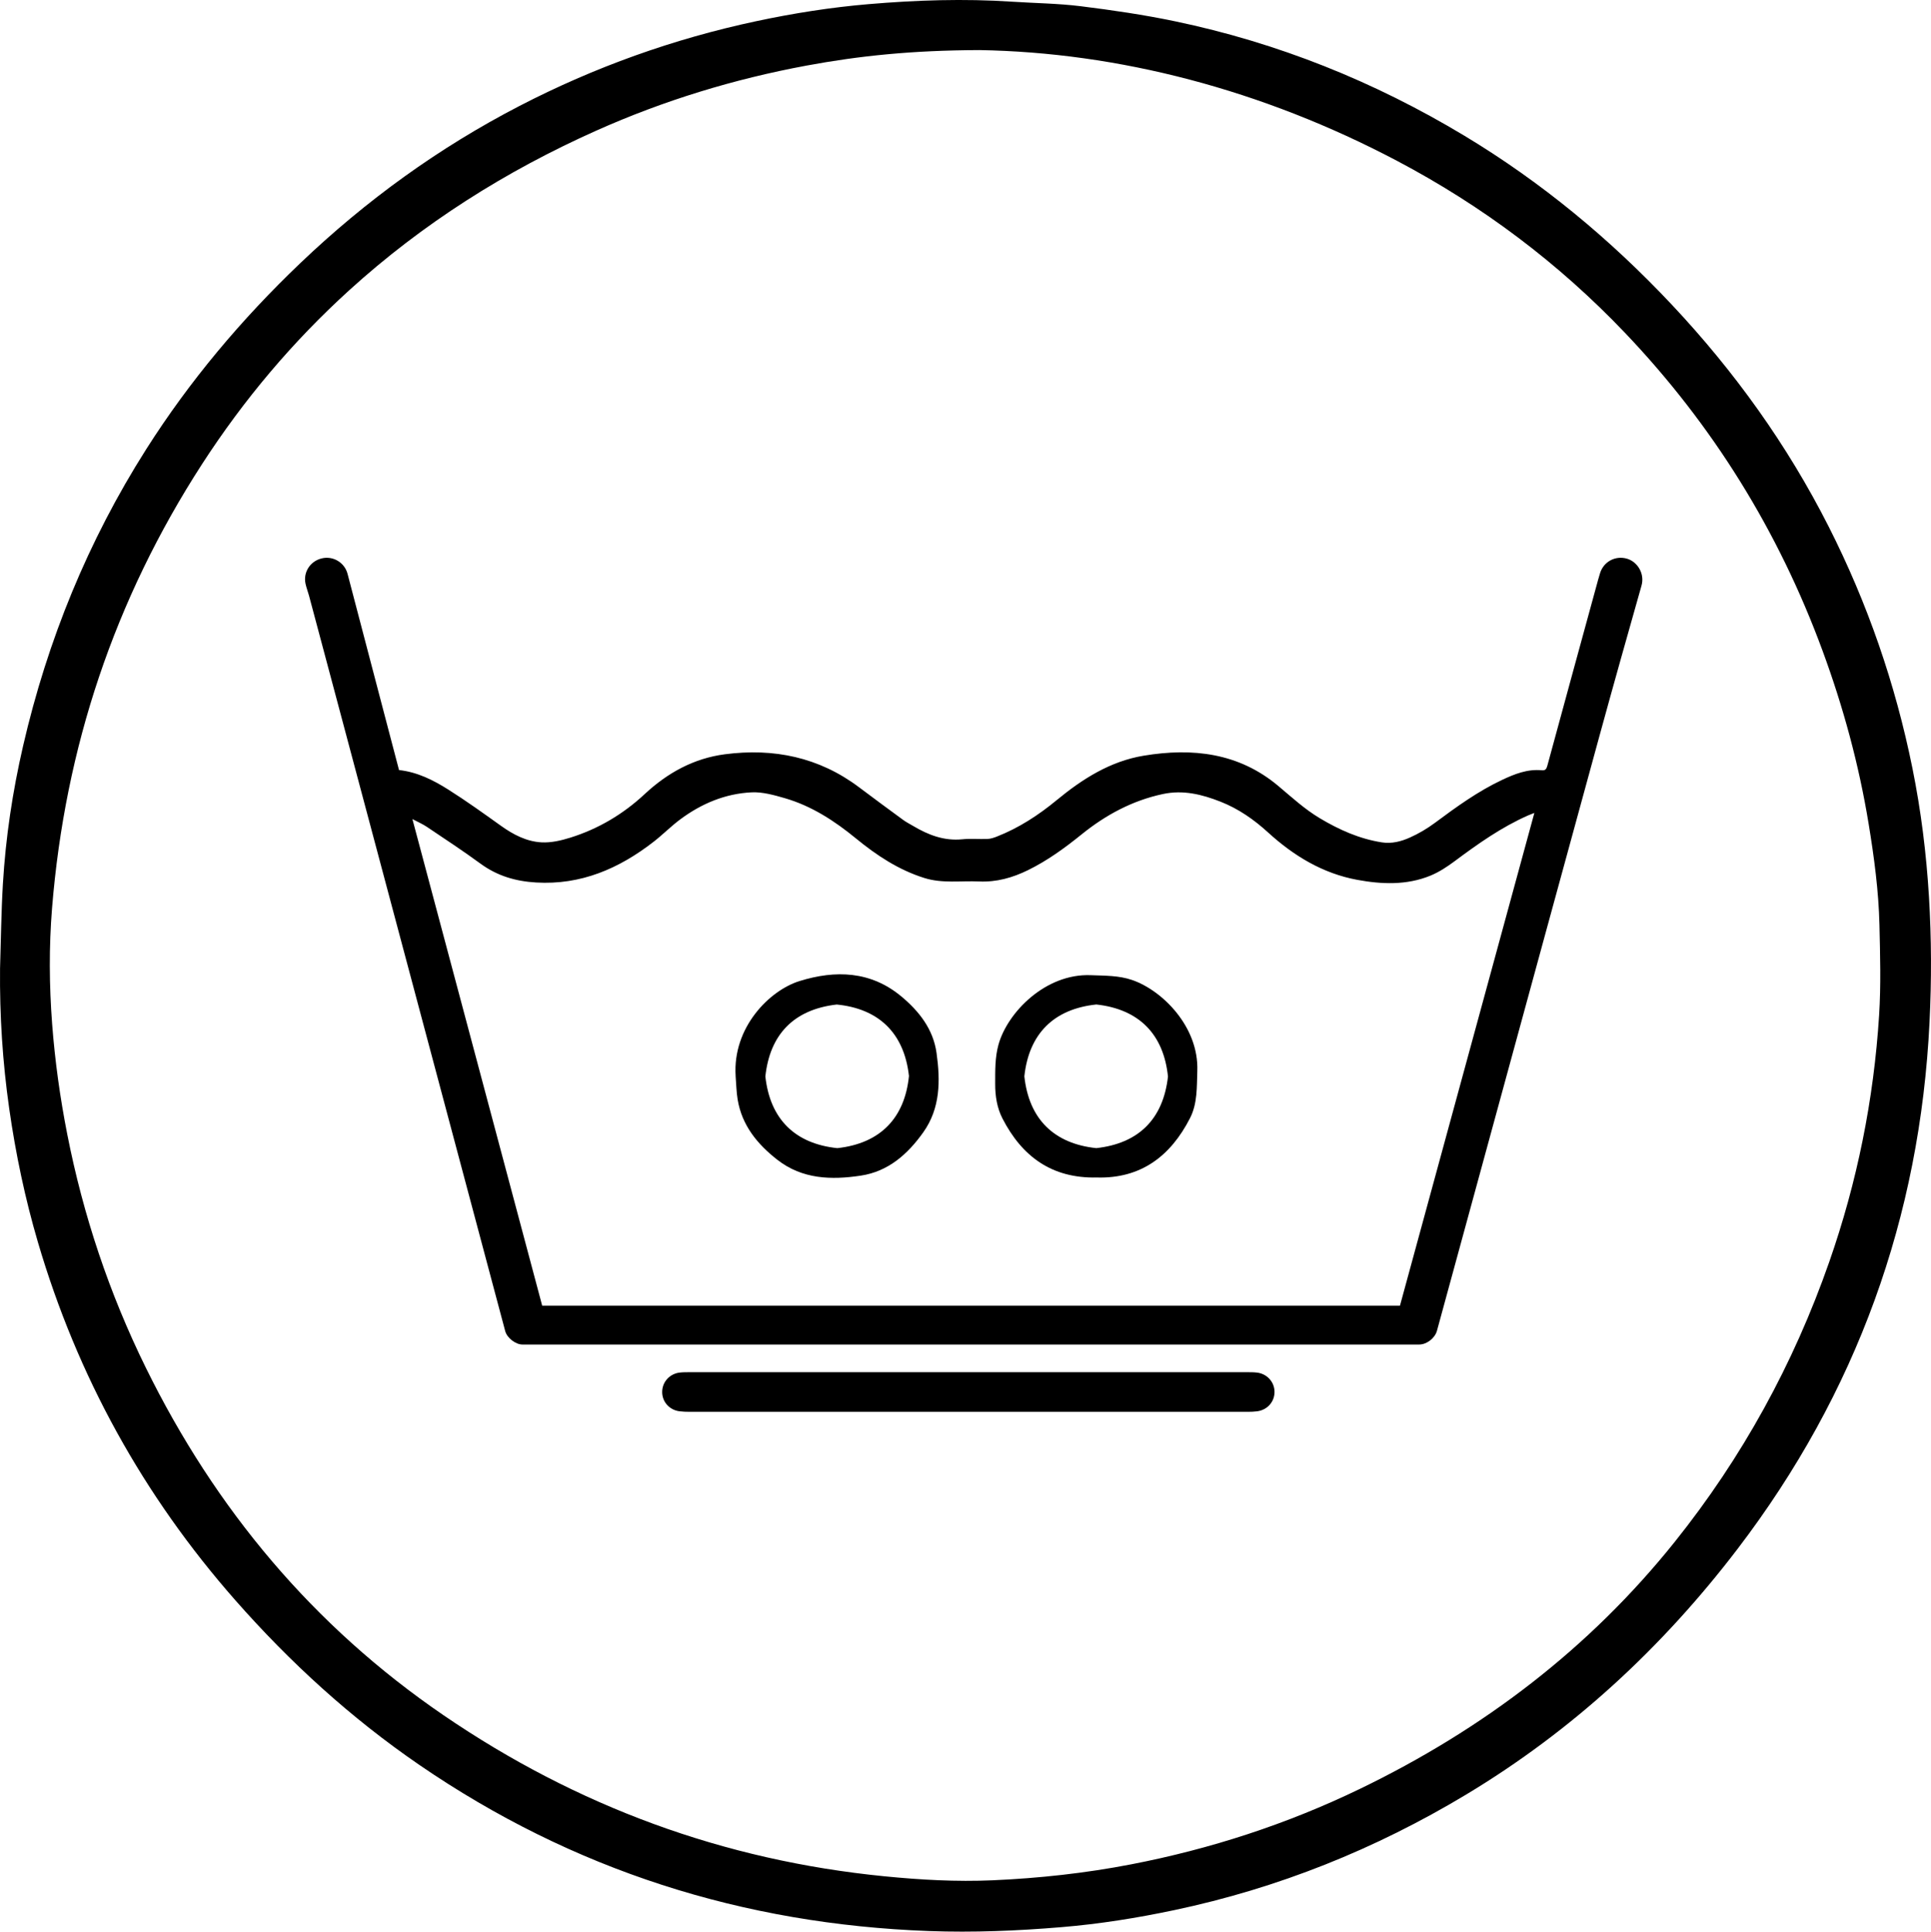
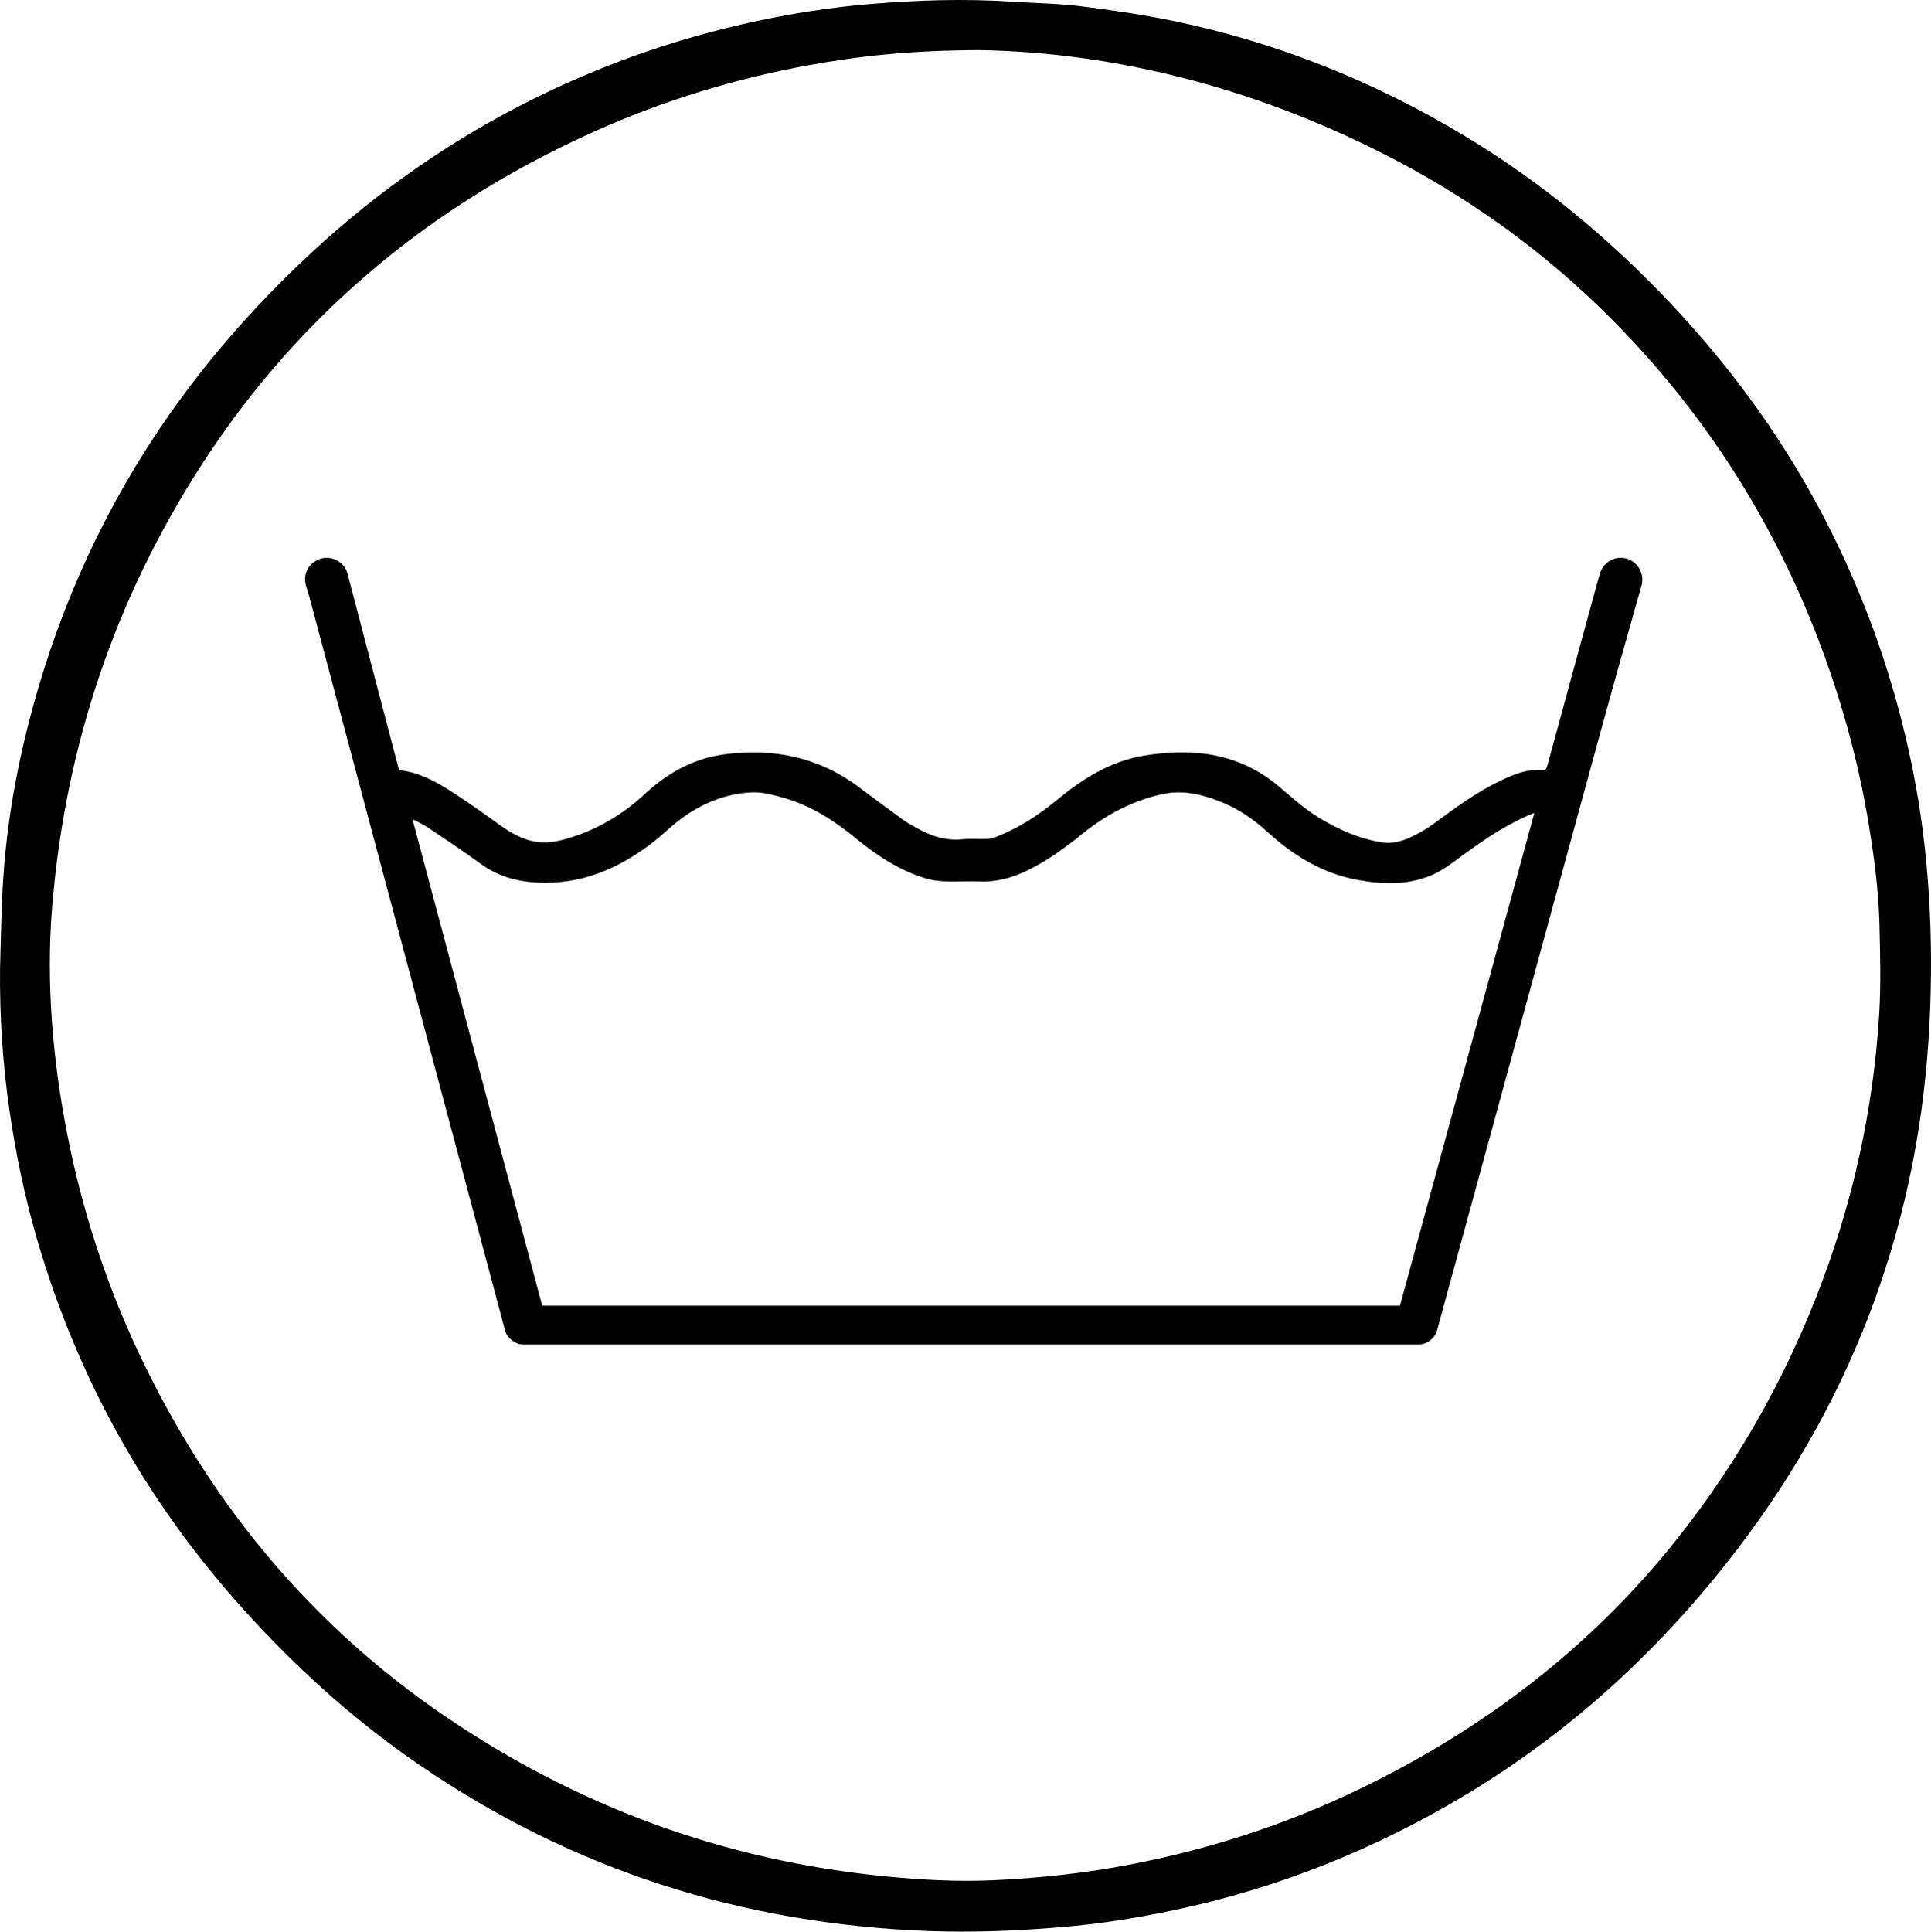
<svg xmlns="http://www.w3.org/2000/svg" viewBox="0 0 1998.02 1998.44" data-name="Layer 1" id="Layer_1">
  <defs>
    <style>
      .cls-1 {
        stroke-width: 0px;
      }
    </style>
  </defs>
  <path d="M.05,1002.01c.93-29.14,1.21-58.32,2.94-87.41,2.87-48.22,10.05-95.9,20.92-142.97,25.28-109.42,67.12-212,127.4-306.91,44.98-70.82,98.63-134.46,159.25-192.33,67.99-64.9,143.35-119.51,226.87-162.73,77.73-40.23,159.41-69.47,245.04-87.73,38.43-8.19,77.17-14.32,116.3-17.64,49.35-4.19,98.77-5.84,148.27-2.55,23.76,1.58,47.67,1.77,71.26,4.71,32.62,4.06,65.27,8.84,97.43,15.56,106.51,22.25,206.19,62.26,299.38,118.35,79.87,48.06,150.94,106.98,214.72,174.85,64.81,68.96,119.48,145.07,162.3,229.57,40.26,79.44,69.06,162.83,86.7,250.11,8.88,43.93,14.39,88.27,17.1,133,2.62,43.14,2.7,86.28.59,129.4-9.87,202.21-75.66,384.07-198.61,545.16-77.97,102.14-170.68,187.92-280.97,254.24-94.06,56.56-194.59,96.86-302.1,119.54-38.45,8.11-77.19,14.3-116.32,17.56-45.68,3.82-91.52,5.72-137.33,4.04-192.16-7.04-368.54-62.96-527.47-171.99-70.71-48.51-133.58-105.87-190.18-170.2-95.41-108.43-163.57-231.89-204.3-370.45-13.32-45.33-23.01-91.45-29.7-138.24C2.67,1098.86-.42,1050.58.05,1002.01ZM1012.95,51.82c-69.19.24-124.06,5.94-178.52,16.05-75.13,13.95-147.71,36.12-217.47,67.28-93.67,41.83-179.49,96-255.53,165.06-58.63,53.25-109.31,113.41-152.33,179.89-90.58,140-141.81,293.37-155.24,459.46-3.23,39.94-2.94,79.91.09,119.84,2.91,38.34,8.22,76.36,15.64,114.11,16.53,84.08,43.48,164.64,81.3,241.52,71.95,146.25,173.28,267.48,308.21,359.65,137.77,94.11,289.68,150.04,455.9,166.49,37.32,3.69,74.65,5.82,112.23,4.15,48.15-2.13,95.88-7.35,143.16-16.49,82.11-15.88,161.06-41.54,236.41-77.93,127.33-61.5,237.5-145.03,326.16-255.82,69.86-87.3,122.87-183.98,159.76-289.5,28.91-82.71,46.08-167.91,51.61-255.26,1.96-31.02,1.08-62.27.35-93.39-.83-35.14-5.51-69.99-11.2-104.65-10.06-61.31-26.3-121.01-47.77-179.29-45.53-123.61-113.45-233.3-204.36-328.69-68.84-72.23-147.61-131.34-235.82-177.89-139.65-73.69-288.35-112.23-432.56-114.61Z" class="cls-1" />
  <path d="M412.84,796.68c19.11,2.11,35.48,10.42,50.91,20.15,18.69,11.79,36.68,24.74,54.67,37.6,12.71,9.09,26.45,16.24,41.94,17.06,9.83.52,20.21-1.87,29.75-4.86,28.98-9.06,54.67-24.3,76.87-45,23.67-22.06,50.92-37.08,83.08-41.27,50.48-6.58,97.36,2.99,138.78,34.12,15.16,11.39,30.42,22.66,45.73,33.85,3.21,2.35,6.82,4.15,10.25,6.19,15.7,9.35,32.09,15.68,50.97,13.78,8.58-.86,17.33.01,25.98-.34,3.22-.13,6.51-1.2,9.55-2.39,22.85-8.95,43.15-22.16,61.99-37.7,26.64-21.98,55.44-40.28,90.02-46.03,50.44-8.38,98.47-3.04,139.38,31.35,13.9,11.69,27.22,23.97,42.9,33.34,19.99,11.94,40.91,21.33,64.15,24.97,10.35,1.62,20.05-.95,29.09-4.99,9.02-4.03,17.75-9.17,25.69-15.06,22.21-16.49,44.54-32.72,69.67-44.56,12.98-6.11,26.27-11.42,41.1-9.98,3.54.34,4.76-1.12,5.67-4.46,17.45-64.25,35.04-128.46,52.62-192.68.61-2.23,1.29-4.45,1.96-6.66,3.64-12.1,16-18.66,28.08-15.04,10.57,3.17,18.37,15.32,14.84,27.8-14.43,50.95-28.82,101.91-42.81,152.97-38.63,140.91-77.05,281.88-115.55,422.82-17.76,65.03-35.52,130.05-53.27,195.08-2.1,7.71-10.57,14.29-18.38,14.29h-927.97c-7.02,0-15.9-6.89-17.75-13.83-21.66-81.17-43.32-162.35-64.97-243.53-37.83-141.81-75.66-283.63-113.49-425.44-8.17-30.64-16.34-61.28-24.54-91.92-1.12-4.17-2.74-8.22-3.63-12.43-2.53-11.93,4.88-23.31,16.8-26.17,11.74-2.82,23.62,4.25,26.7,15.99,12.14,46.25,24.25,92.5,36.38,138.76,5.63,21.47,11.28,42.93,16.87,64.23ZM561.01,1350.89h887.53c46.28-169.64,92.54-339.25,139.08-509.84-2.98,1.18-4.69,1.79-6.35,2.52-27.62,12.16-52.02,29.44-76.08,47.37-7.8,5.81-16.19,11.34-25.13,15-24.58,10.06-50.45,8.99-75.75,4.32-35.6-6.57-65.71-24.82-92.2-49-14.68-13.4-30.7-24.55-49.16-31.82-19.18-7.55-38.7-12.44-59.79-7.92-31.68,6.79-59.18,21.67-84.06,41.77-17.41,14.06-35.36,27.13-55.53,37.01-15.93,7.81-32.5,12.47-50.45,11.66-18.89-.85-38.03,2.24-56.58-3.56-26.66-8.34-49.48-23.43-70.83-40.93-22.19-18.19-45.96-33.68-73.74-41.71-11.09-3.2-22.87-6.53-34.15-6.01-27.37,1.27-52.08,11.67-74.02,28.01-9.59,7.14-18.05,15.78-27.51,23.12-35.74,27.75-75.08,44.87-121.61,42.13-21.24-1.25-40.27-6.85-57.57-19.53-18.1-13.26-36.9-25.57-55.53-38.09-4.32-2.9-9.2-4.97-14.86-7.97,44.97,168.59,89.62,335.98,134.3,503.47Z" class="cls-1" />
-   <path d="M1002.08,1419.65c95.98,0,191.96,0,287.94.02,3.5,0,7.02-.02,10.48.38,10.47,1.2,18.17,9.66,18.26,19.82.1,10.47-7.51,18.99-18.25,20.29-2.97.36-5.98.49-8.97.49-192.63.02-385.26.03-577.89,0-3.49,0-7.01-.1-10.47-.53-10.49-1.29-18.04-9.76-18.03-19.99,0-10.21,7.61-18.79,18.01-20.06,3.46-.42,6.98-.4,10.48-.4,96.15-.02,192.3-.02,288.44-.01Z" class="cls-1" />
-   <path d="M761.17,1113.24c-3.28-50.31,35.06-88.61,66.11-98.24,37.23-11.55,73.85-10.49,105.68,16.17,18.31,15.33,32.66,33.76,36.08,58.14,4.02,28.64,4.04,57.19-13.71,82.16-16.07,22.61-36.22,40.56-64.76,44.84-30.41,4.56-60.45,3.73-86.27-16.43-20.6-16.09-36.62-35.55-41.05-62.32-1.32-8.01-1.43-16.21-2.1-24.33ZM866.43,1187.85c44.94-4.95,69.74-31.6,74.09-74.63-5.06-45.36-32.2-69.77-74.74-73.95-45,5.16-69.25,31.57-73.85,74.36,4.83,44.5,31.01,69.72,74.51,74.22Z" class="cls-1" />
-   <path d="M1134.9,1218.21c-46.68,1.07-77.41-21.79-97.59-60.95-5.7-11.07-7.61-23.35-7.58-35.86.03-13.64-.3-27.24,3.42-40.65,9.24-33.27,48.65-73.77,95.59-71.83,14.49.6,28.9.2,42.91,5.06,31.01,10.76,68.85,48.18,67.23,93.96-.59,16.72.24,33.64-7.56,48.89-20.23,39.55-51.15,62.7-96.42,61.38ZM1134.35,1039.24c-43.83,4.62-69.68,30.1-74.44,74.3,4.76,44.22,30.62,69.69,74.44,74.3,43.63-4.83,69.21-29.87,74.17-74.05-4.44-43.34-29.53-69.68-74.17-74.56Z" class="cls-1" />
</svg>